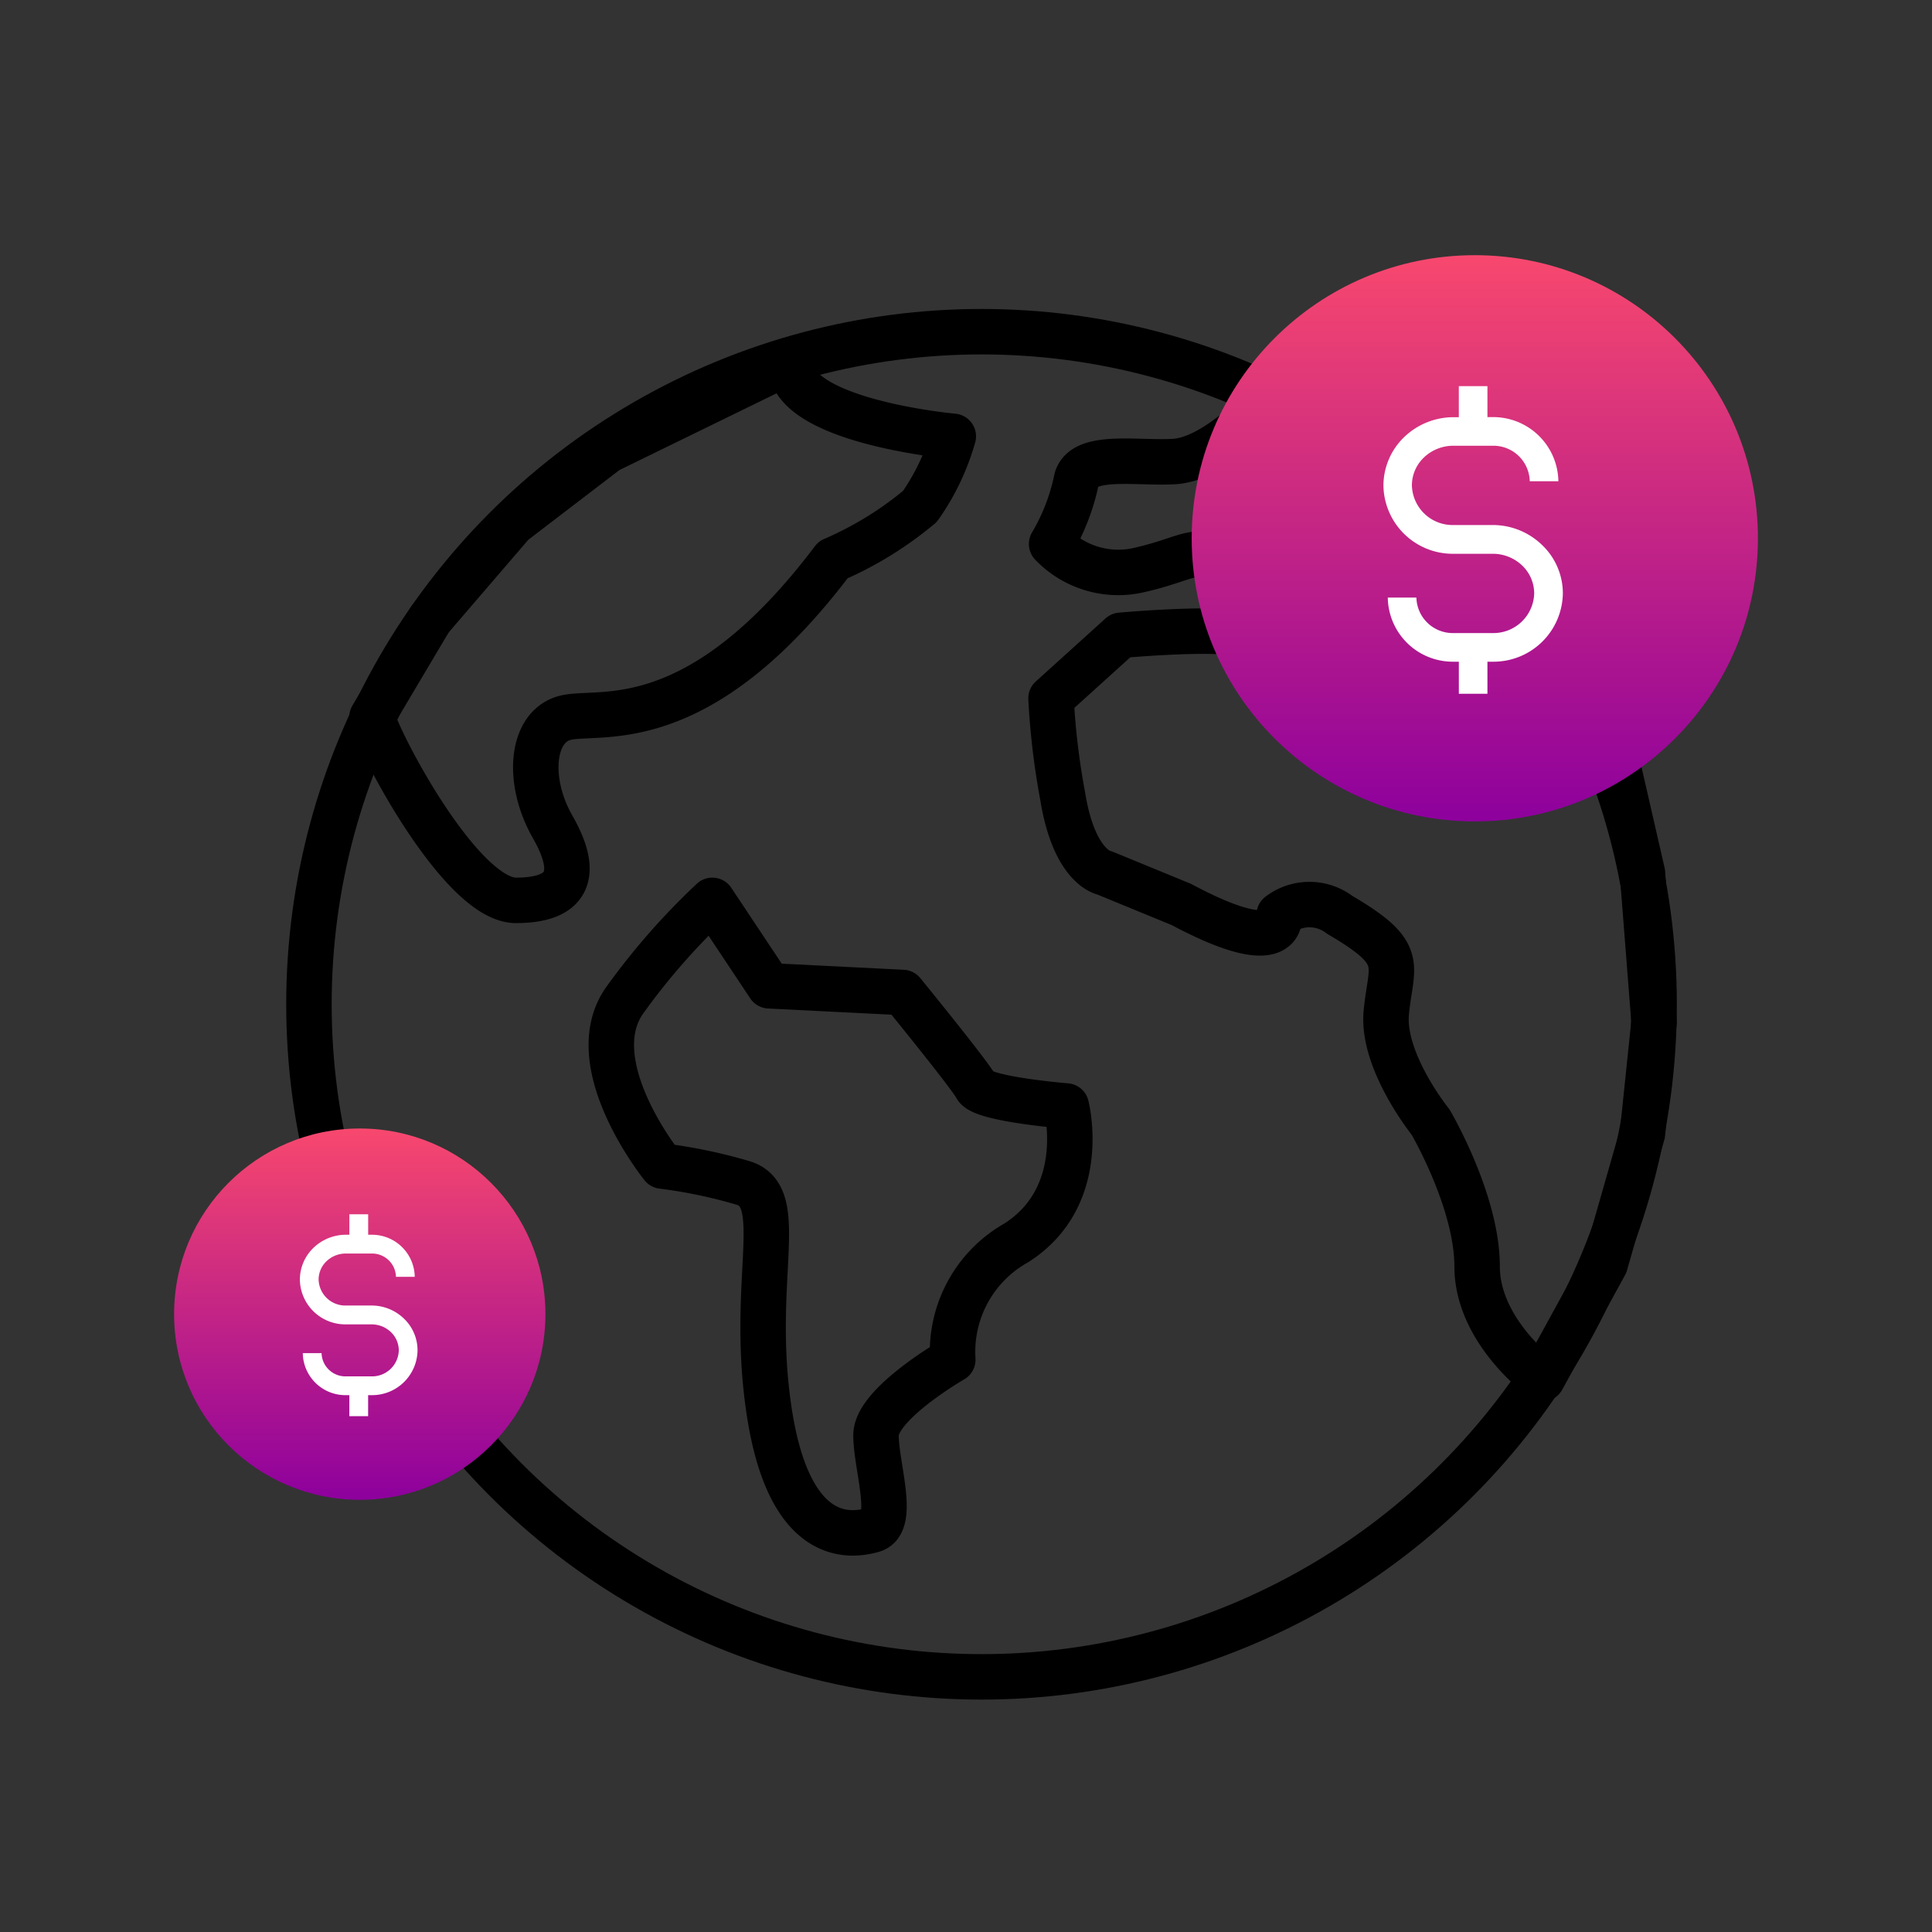
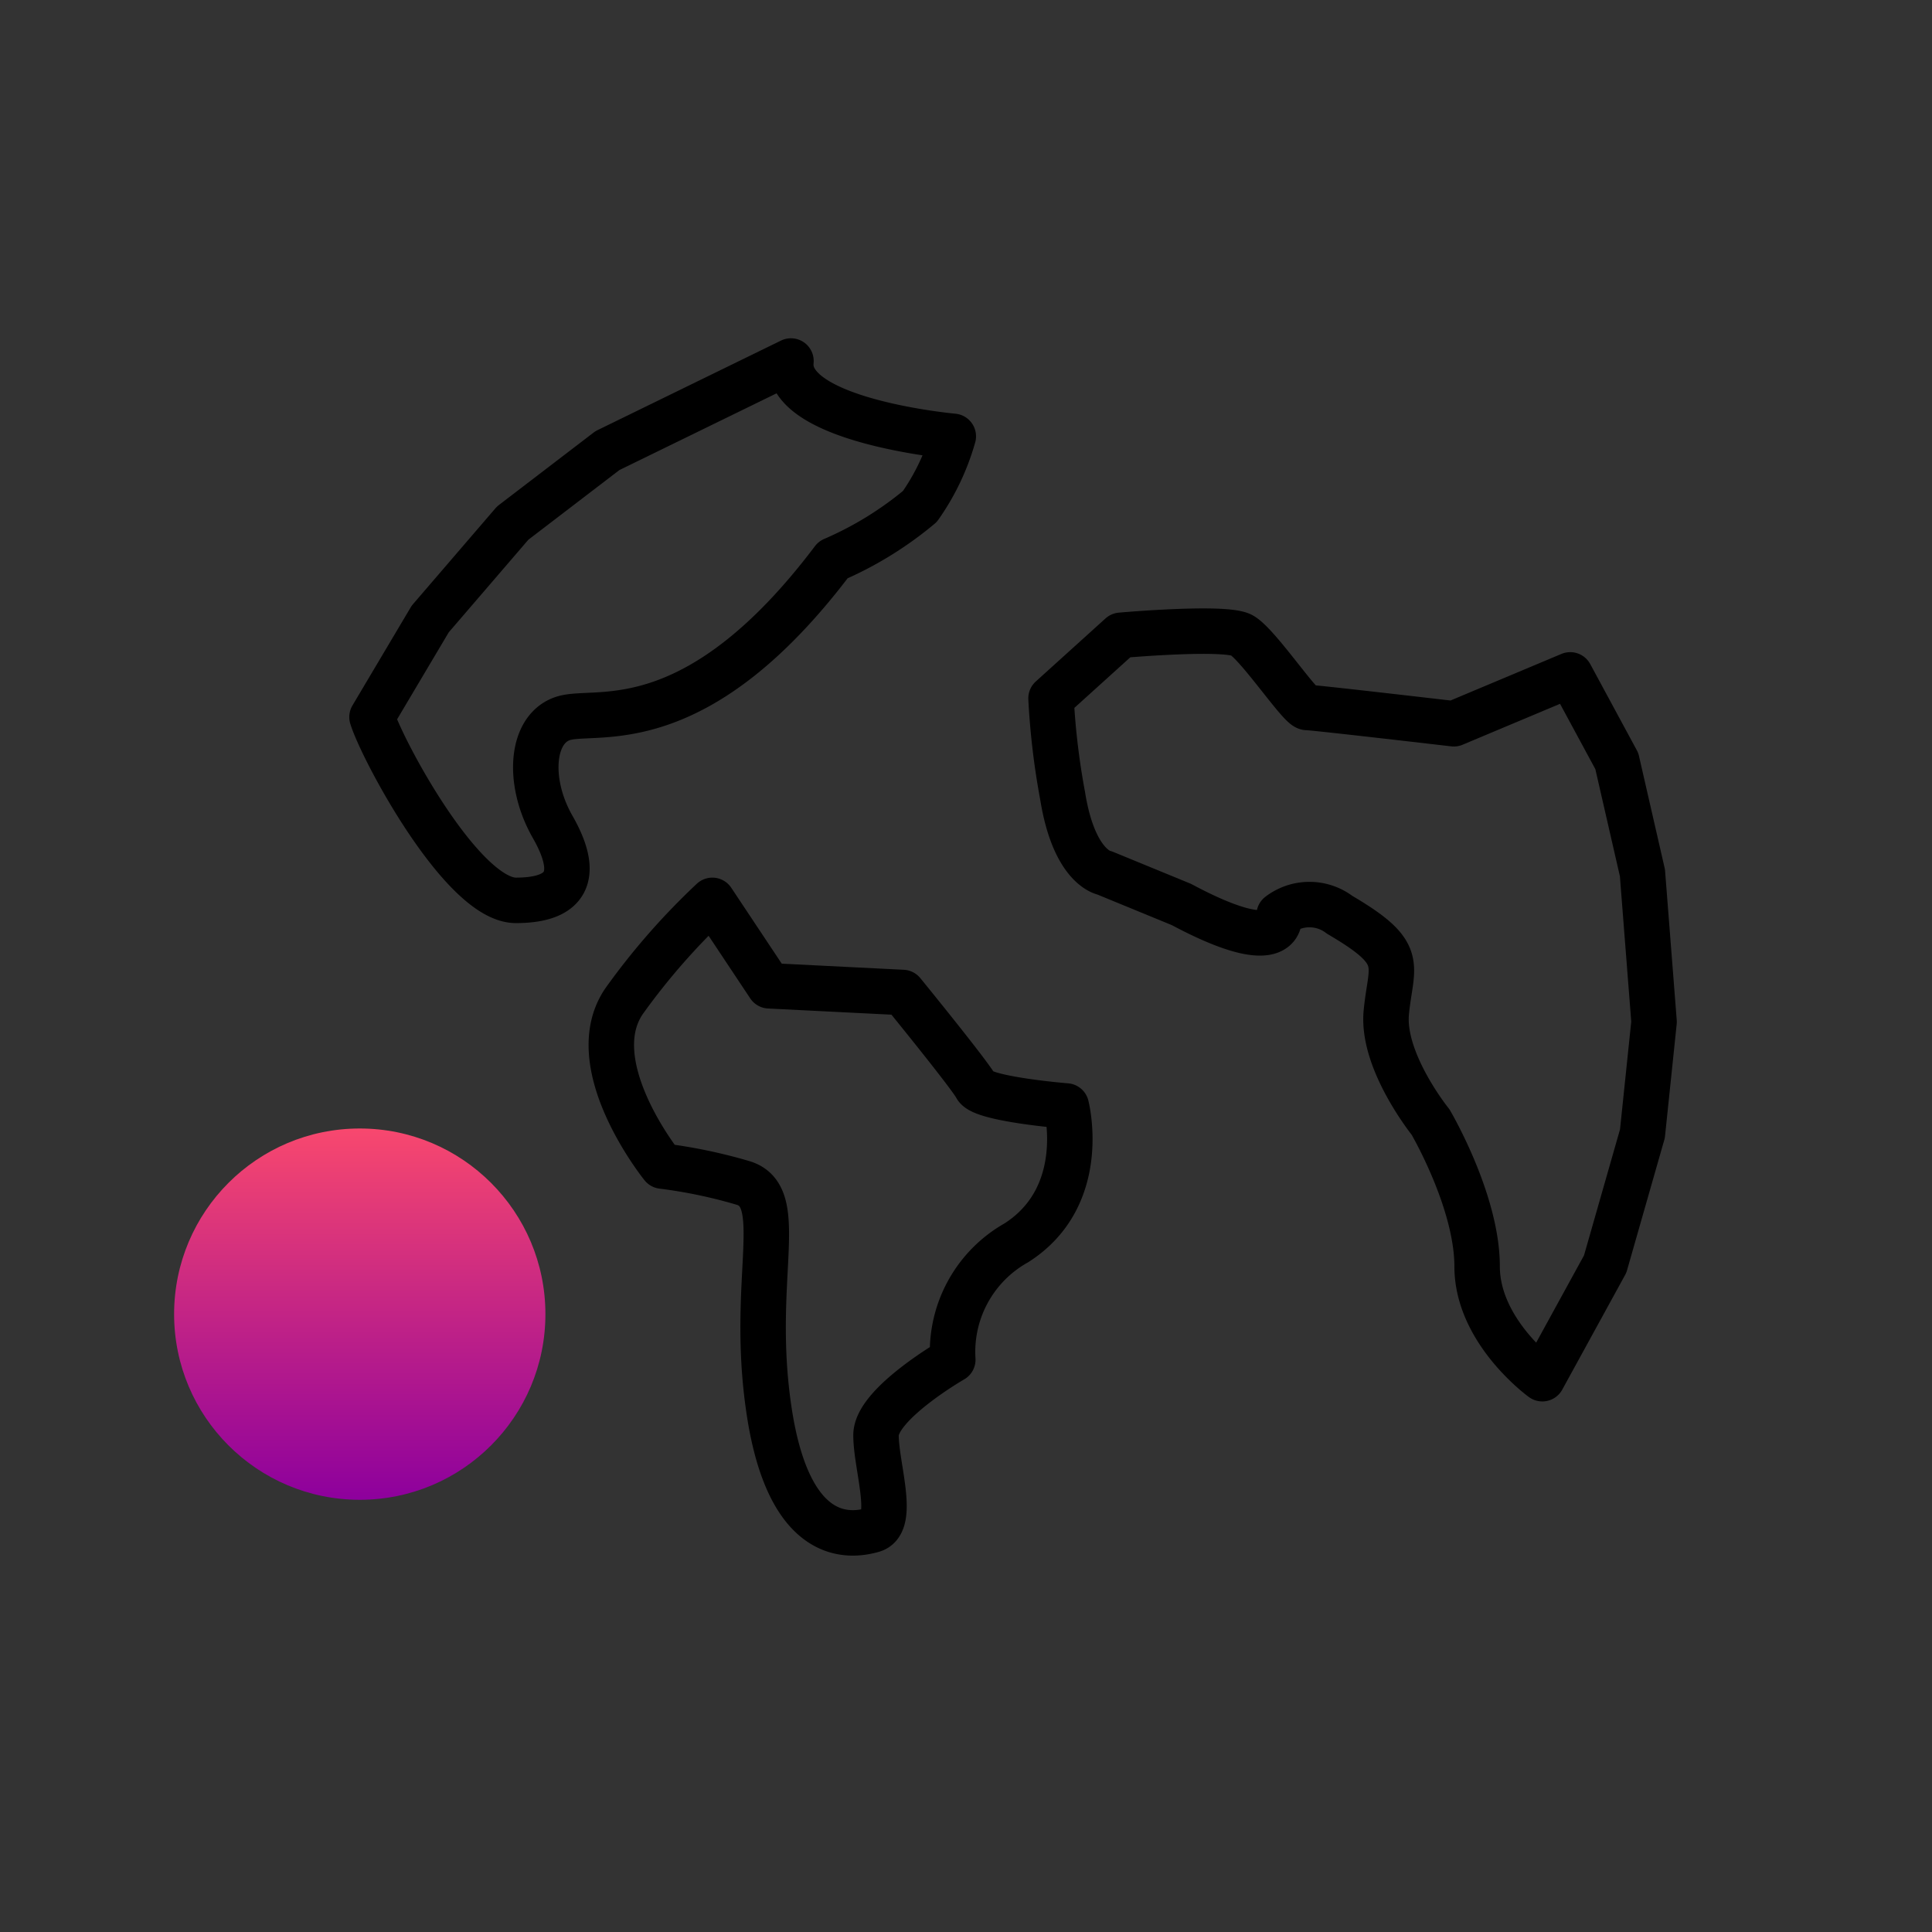
<svg xmlns="http://www.w3.org/2000/svg" id="Icon-integrating-macroeconomic-factors-and-global-trends-into-long-term-forecasting" width="85" height="85" viewBox="0 0 85 85">
  <rect x="0" y="0" width="85" height="85" fill="#333333" stroke="none" />
  <defs>
    <clipPath id="clip-path">
-       <circle id="Ellipse_100" data-name="Ellipse 100" cx="12.456" cy="12.456" r="12.456" fill="none" />
-     </clipPath>
+       </clipPath>
    <linearGradient id="linear-gradient" x1="0.5" x2="0.5" y2="1" gradientUnits="objectBoundingBox">
      <stop offset="0" stop-color="#f8486e" />
      <stop offset="1" stop-color="#8d009d" />
    </linearGradient>
    <clipPath id="clip-path-2">
-       <rect id="Rectangle_2660" data-name="Rectangle 2660" width="24.912" height="24.912" fill="none" />
-     </clipPath>
+       </clipPath>
    <clipPath id="clip-path-3">
      <circle id="Ellipse_100-2" data-name="Ellipse 100" cx="8.168" cy="8.168" r="8.168" fill="none" />
    </clipPath>
    <clipPath id="clip-path-4">
-       <rect id="Rectangle_2660-2" data-name="Rectangle 2660" width="16.337" height="16.337" fill="none" />
-     </clipPath>
+       </clipPath>
  </defs>
  <rect id="Rectangle_2306" data-name="Rectangle 2306" width="85" height="85" fill="none" />
  <g id="Group_5033" data-name="Group 5033" transform="translate(-1448.34 -1701.691)">
    <g id="Group_5034" data-name="Group 5034" transform="translate(1461.932 1716.284)">
      <g id="Group_5040" data-name="Group 5040" transform="translate(0 0)">
-         <circle id="Ellipse_99" data-name="Ellipse 99" cx="29.591" cy="29.591" r="29.591" fill="none" stroke="#000" stroke-miterlimit="10" stroke-width="2" />
        <path id="Path_8609" data-name="Path 8609" d="M18.112,28.666c.441,1.439,3.982,8.065,6.332,8.065s2.791-1.175,1.616-3.231-.948-4.494.628-4.817,5.835.852,11.71-6.933a15.531,15.531,0,0,0,3.819-2.35,10.172,10.172,0,0,0,1.469-3.084s-7.436-.67-7.142-3.314l-8.075,3.942L24.3,20.134l-3.628,4.22Z" transform="translate(-15.337 -11.712)" fill="none" stroke="#000" stroke-linecap="round" stroke-linejoin="round" stroke-miterlimit="10" stroke-width="2" />
        <path id="Path_8610" data-name="Path 8610" d="M55.8,161.481s-3.672-4.553-1.616-7.344a30.083,30.083,0,0,1,3.819-4.346l2.5,3.759,5.875.294s2.937,3.6,3.231,4.149,3.966.845,3.966.845,1.028,3.966-2.2,6.022A5.5,5.5,0,0,0,68.582,170s-3.378,1.944-3.378,3.322.881,3.875-.147,4.169-3.672.585-4.553-5.215.881-9.472-1.175-10.06A22.311,22.311,0,0,0,55.8,161.481Z" transform="translate(-40.255 -124.772)" fill="none" stroke="#000" stroke-linecap="round" stroke-linejoin="round" stroke-miterlimit="10" stroke-width="2" />
-         <path id="Path_8611" data-name="Path 8611" d="M195.68,19.418s-1.86,1.958-3.525,2.056-4.113-.392-4.308.881A9.237,9.237,0,0,1,186.77,25.1a4.061,4.061,0,0,0,3.721,1.175c2.252-.489,2.448-1.077,3.917-.489s6.169,2.056,6.854,1.273a11.374,11.374,0,0,1,2.154-1.665l-2.84-2.742Z" transform="translate(-154.095 -15.761)" fill="none" stroke="#000" stroke-linecap="round" stroke-linejoin="round" stroke-miterlimit="10" stroke-width="2" />
        <path id="Path_8612" data-name="Path 8612" d="M201.047,107.207s-2.869-2.072-2.869-4.941-2.049-6.352-2.049-6.352-2.151-2.664-1.947-4.815.922-2.561-2.049-4.3a2.191,2.191,0,0,0-2.664,0s.41,2.06-4.3-.455l-3.381-1.389s-1.332-.2-1.844-3.381a32.494,32.494,0,0,1-.512-4.3L182.5,74.5s4.61-.41,5.328,0,2.561,3.176,2.869,3.176,6.455.717,6.455.717l5.123-2.151,2.049,3.791,1.127,4.918.512,6.557-.512,4.918-1.639,5.737Z" transform="translate(-146.783 -61.143)" fill="none" stroke="#000" stroke-linecap="round" stroke-linejoin="round" stroke-miterlimit="10" stroke-width="2" />
      </g>
    </g>
    <g id="Group_5039" data-name="Group 5039" transform="translate(1500.769 1712.918)">
      <g id="Group_5036" data-name="Group 5036">
        <g id="Group_5035" data-name="Group 5035" clip-path="url(#clip-path)">
          <rect id="Rectangle_2659" data-name="Rectangle 2659" width="24.912" height="24.912" fill="url(#linear-gradient)" />
        </g>
      </g>
      <g id="Group_5038" data-name="Group 5038">
        <g id="Group_5037" data-name="Group 5037" clip-path="url(#clip-path-2)">
          <path id="Path_8613" data-name="Path 8613" d="M107.1,75.4a3.114,3.114,0,0,0-2.178-.875h-1.713a1.792,1.792,0,0,1-1.832-1.744,1.692,1.692,0,0,1,.529-1.228,1.87,1.87,0,0,1,1.3-.516h1.713a1.6,1.6,0,0,1,1.643,1.561h1.259a2.867,2.867,0,0,0-2.9-2.821H104.7V68.415h-1.259v1.366h-.226a3.13,3.13,0,0,0-2.178.875,2.97,2.97,0,0,0-.913,2.134,3.051,3.051,0,0,0,3.091,3h1.713a1.87,1.87,0,0,1,1.3.516,1.7,1.7,0,0,1,.529,1.228,1.793,1.793,0,0,1-1.832,1.744h-1.713a1.6,1.6,0,0,1-1.637-1.561h-1.259a2.861,2.861,0,0,0,2.9,2.821h.226v1.41H104.7v-1.41h.227a3.051,3.051,0,0,0,3.091-3A2.934,2.934,0,0,0,107.1,75.4" transform="translate(-91.688 -62.653)" fill="#fff" />
        </g>
      </g>
    </g>
    <g id="Group_5041" data-name="Group 5041" transform="translate(1456 1751.34)">
      <g id="Group_5036-2" data-name="Group 5036">
        <g id="Group_5035-2" data-name="Group 5035" clip-path="url(#clip-path-3)">
          <rect id="Rectangle_2659-2" data-name="Rectangle 2659" width="16.337" height="16.337" fill="url(#linear-gradient)" />
        </g>
      </g>
      <g id="Group_5038-2" data-name="Group 5038">
        <g id="Group_5037-2" data-name="Group 5037" clip-path="url(#clip-path-4)">
          <path id="Path_8613-2" data-name="Path 8613" d="M104.7,73a2.042,2.042,0,0,0-1.429-.574h-1.123a1.175,1.175,0,0,1-1.2-1.144,1.109,1.109,0,0,1,.347-.805,1.226,1.226,0,0,1,.855-.339h1.123a1.052,1.052,0,0,1,1.078,1.024h.826a1.88,1.88,0,0,0-1.9-1.85h-.149v-.9H102.3v.9h-.148a2.053,2.053,0,0,0-1.429.574,1.947,1.947,0,0,0-.6,1.4,2,2,0,0,0,2.027,1.969h1.123a1.226,1.226,0,0,1,.855.339,1.116,1.116,0,0,1,.347.805,1.176,1.176,0,0,1-1.2,1.144h-1.123a1.051,1.051,0,0,1-1.074-1.024h-.826a1.876,1.876,0,0,0,1.9,1.85h.148v.925h.826v-.925h.149A2,2,0,0,0,105.3,74.4a1.924,1.924,0,0,0-.6-1.4" transform="translate(-94.59 -64.637)" fill="#fff" />
        </g>
      </g>
    </g>
  </g>
</svg>